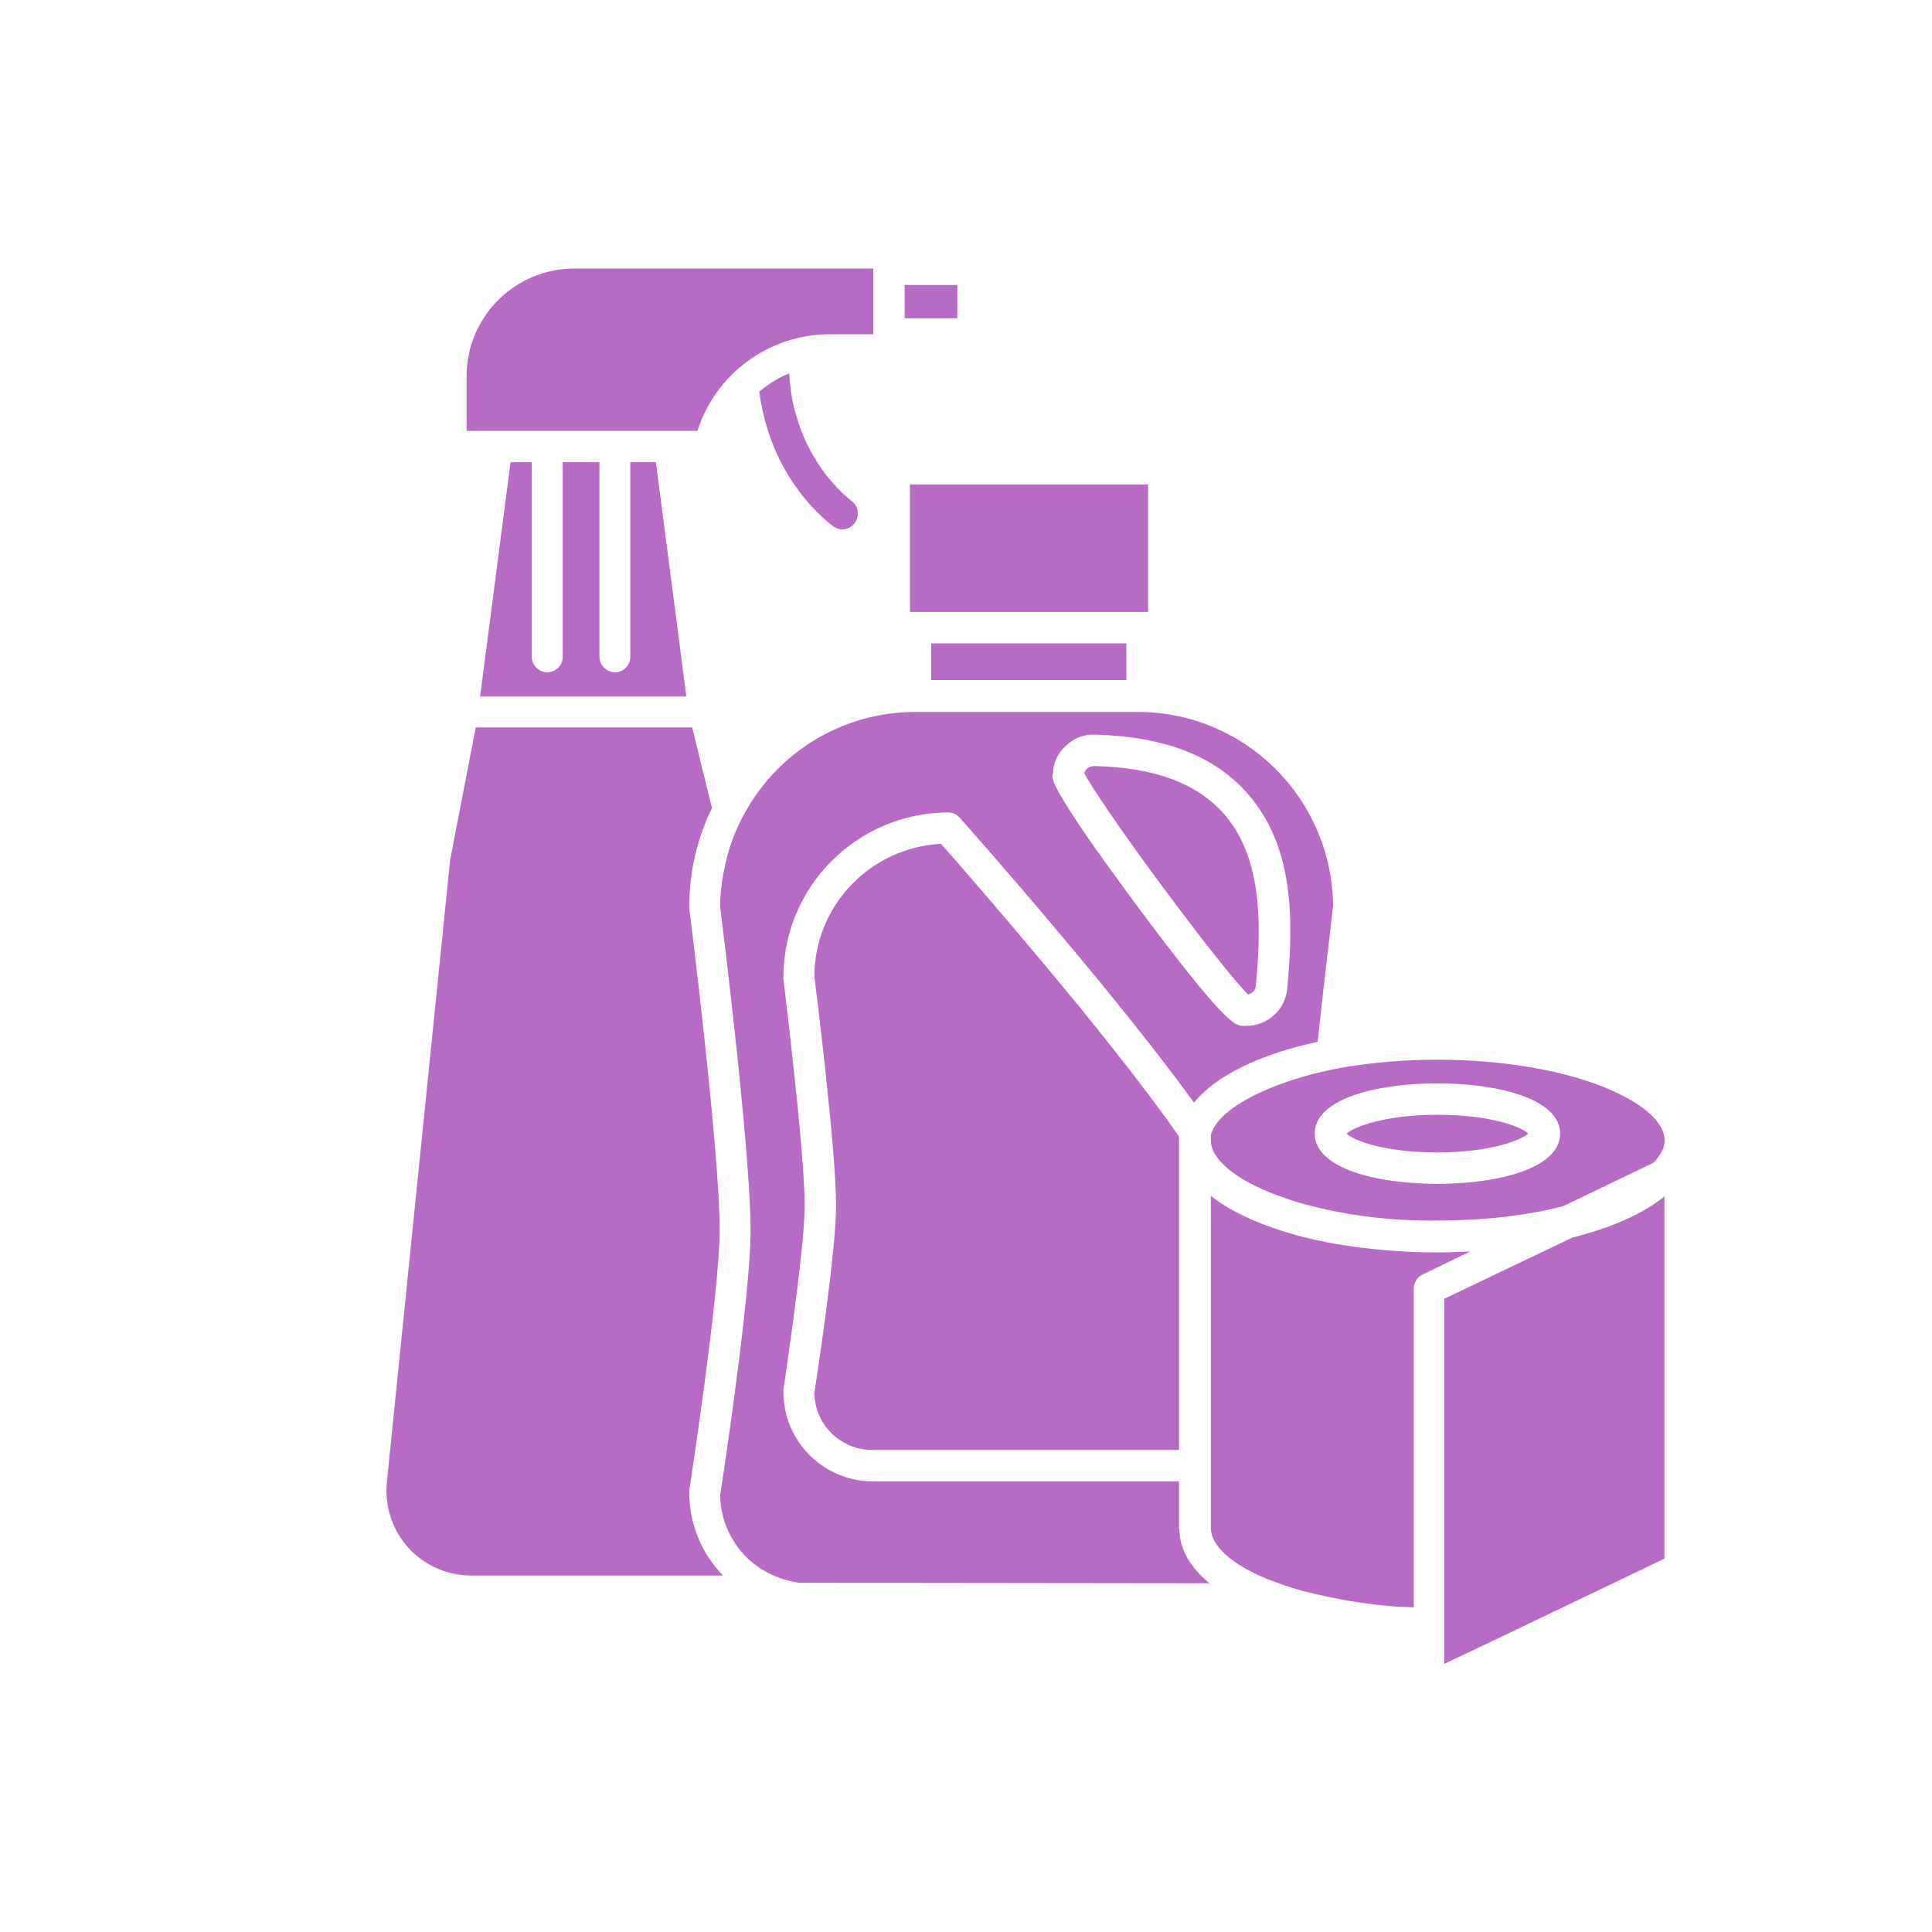
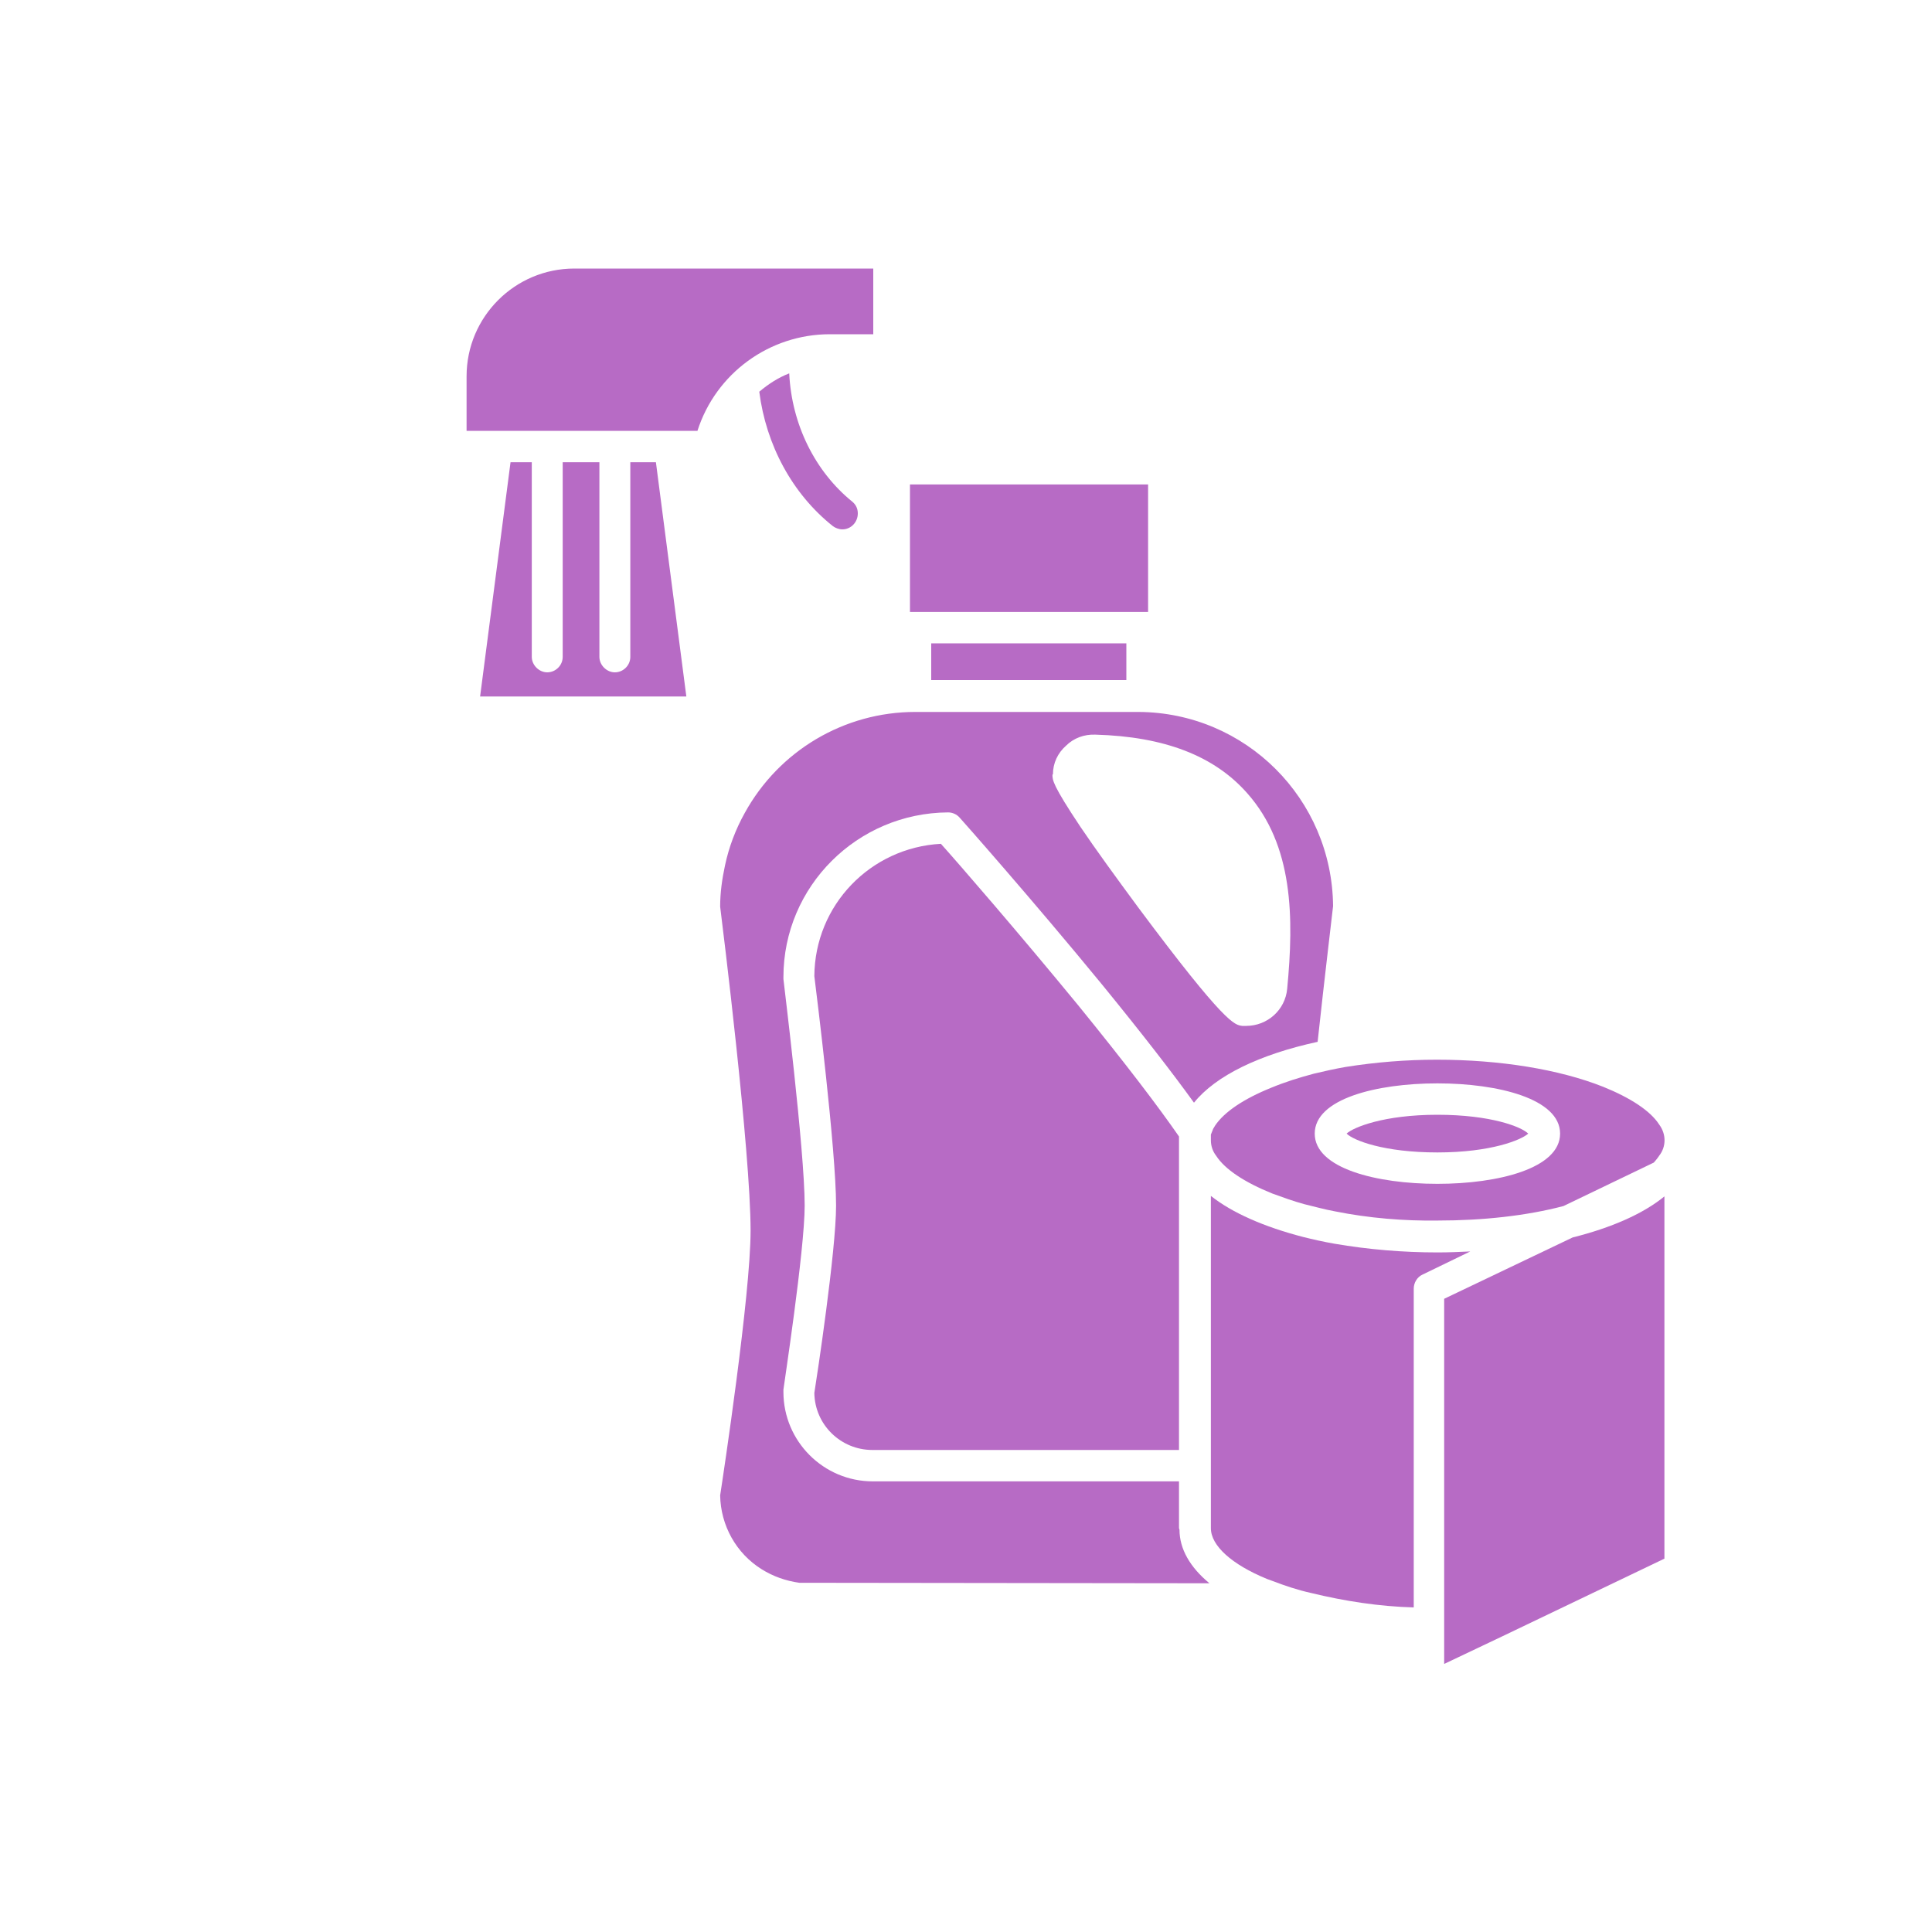
<svg xmlns="http://www.w3.org/2000/svg" id="Layer_1" viewBox="0 0 40 40">
  <defs>
    <style> .st0 { fill: #b76bc5; } </style>
  </defs>
  <g id="Layer_141" data-name="Layer_14">
    <g>
      <path class="st0" d="M16.34,7.73c-.23.09-.43.22-.62.38.14,1.1.68,2.11,1.52,2.78.05.04.13.07.2.07.18,0,.32-.15.32-.33,0-.1-.04-.18-.11-.24-.78-.63-1.26-1.61-1.31-2.66h0Z" />
      <path class="st0" d="M19.28,13.32h4.04v.76h-4.04v-.76Z" />
-       <path class="st0" d="M18.73,5.9h1.09v.69h-1.09v-.69Z" />
      <path class="st0" d="M10.29,8.92h4.15c.38-1.19,1.49-2,2.74-2h.9v-1.36h-6.19c-1.23,0-2.23,1-2.23,2.23v1.13h.63Z" />
      <path class="st0" d="M23.77,12.67v-2.64h-4.93v2.64h4.93Z" />
      <path class="st0" d="M31.64,23.47c-.14-.14-.77-.39-1.88-.39s-1.74.26-1.88.39c.14.14.77.39,1.88.39s1.74-.26,1.88-.39Z" />
      <path class="st0" d="M18.07,30.02h6.34v-6.39s0-.06,0-.1c-.43-.62-1.09-1.49-2.09-2.72-1.24-1.51-2.48-2.94-2.84-3.34-1.46.08-2.61,1.27-2.62,2.74.04.32.45,3.6.45,4.75,0,.94-.4,3.57-.45,3.88.01.66.55,1.18,1.2,1.18h0Z" />
      <path class="st0" d="M10.57,9.57l-.63,4.85h4.27l-.63-4.85h-.53v4.03c0,.18-.15.32-.32.32s-.32-.15-.32-.32v-4.03h-.76v4.03c0,.18-.15.32-.32.32s-.32-.15-.32-.32v-4.03h-.43Z" />
      <path class="st0" d="M26.32,22.52c-.57.23-.97.5-1.16.78-.01.02-.02.03-.03.05t0,0s-.02.03-.02.04h0l-.02.05h0l-.02.05h0s0,.04,0,.05c0,0,0,.01,0,.02v.05c0,.12.04.23.11.32.18.28.59.55,1.16.78.22.08.44.16.66.22.21.05.42.11.64.15.7.14,1.42.2,2.13.19.94,0,1.84-.1,2.6-.3l1.87-.9s.08-.09.11-.14c.15-.19.15-.45,0-.65-.18-.28-.59-.55-1.16-.78-.91-.36-2.13-.56-3.44-.56-.63,0-1.26.05-1.89.15-.23.04-.45.09-.66.14-.3.08-.59.17-.88.29h0ZM29.76,22.43c1.26,0,2.54.32,2.54,1.04s-1.28,1.04-2.54,1.04-2.54-.32-2.54-1.04,1.28-1.04,2.54-1.04h0Z" />
      <path class="st0" d="M29.76,25.93c-.71,0-1.43-.06-2.13-.18-.23-.04-.45-.09-.65-.14-.81-.21-1.47-.5-1.91-.85v6.88c0,.36.43.75,1.16,1.05l.11.04c.26.1.53.19.8.25.7.17,1.41.28,2.13.3v-6.6c0-.12.07-.24.18-.29l.99-.48c-.22.01-.44.02-.67.02h0Z" />
      <path class="st0" d="M29.9,26.89v7.56l1.2-.57,3.36-1.61v-7.5c-.44.36-1.1.65-1.9.85l-2.66,1.27Z" />
-       <path class="st0" d="M25.84,20.59c.09-.02.15-.09.16-.18.04-.38.06-.75.06-1.12,0-.93-.16-1.8-.72-2.44-.57-.64-1.44-.96-2.68-.99-.05,0-.11.02-.15.05-.03.03-.05.06-.06.1.12.24.73,1.15,1.62,2.35.89,1.2,1.56,2.03,1.77,2.23Z" />
-       <path class="st0" d="M14.27,30.86s.63-4.08.63-5.4c0-1.63-.62-6.6-.63-6.65,0-.01,0-.03,0-.04,0-.71.16-1.4.47-2.04l-.41-1.67h-4.48l-.53,2.74-1.31,12.88c-.05.5.11.99.44,1.36.33.37.81.58,1.31.58h5.21c-.45-.46-.7-1.08-.7-1.72,0-.02,0-.03,0-.05h0Z" />
      <path class="st0" d="M24.41,31.64v-.97h-6.34c-1.02,0-1.85-.83-1.85-1.85,0-.02,0-.03,0-.05,0-.03.44-2.88.44-3.81,0-1.15-.44-4.66-.44-4.69,0-.01,0-.03,0-.04,0-1.88,1.53-3.4,3.41-3.41.09,0,.18.04.24.11.02.02,1.5,1.69,2.96,3.47.84,1.03,1.45,1.82,1.89,2.43.45-.56,1.36-1,2.56-1.26.15-1.39.3-2.62.32-2.81-.02-2.22-1.81-4.01-4.03-4.02h-4.62c-1.47,0-2.82.8-3.53,2.09-.19.34-.33.71-.41,1.09-.06.28-.1.56-.1.85.05.4.63,5.07.63,6.71,0,1.33-.57,5.09-.63,5.48.01.62.33,1.2.86,1.53.24.15.5.24.78.28h.21s8.28.01,8.28.01c-.4-.33-.62-.71-.62-1.11h0ZM21.8,16.03c0-.23.1-.44.27-.59.16-.16.38-.24.61-.23,1.43.04,2.46.44,3.14,1.21.96,1.08.97,2.58.83,4.05-.04.44-.41.77-.85.77h-.08c-.16-.02-.35-.03-2.16-2.46-.45-.61-.88-1.2-1.19-1.66-.58-.87-.58-.97-.58-1.08h0Z" />
    </g>
  </g>
</svg>